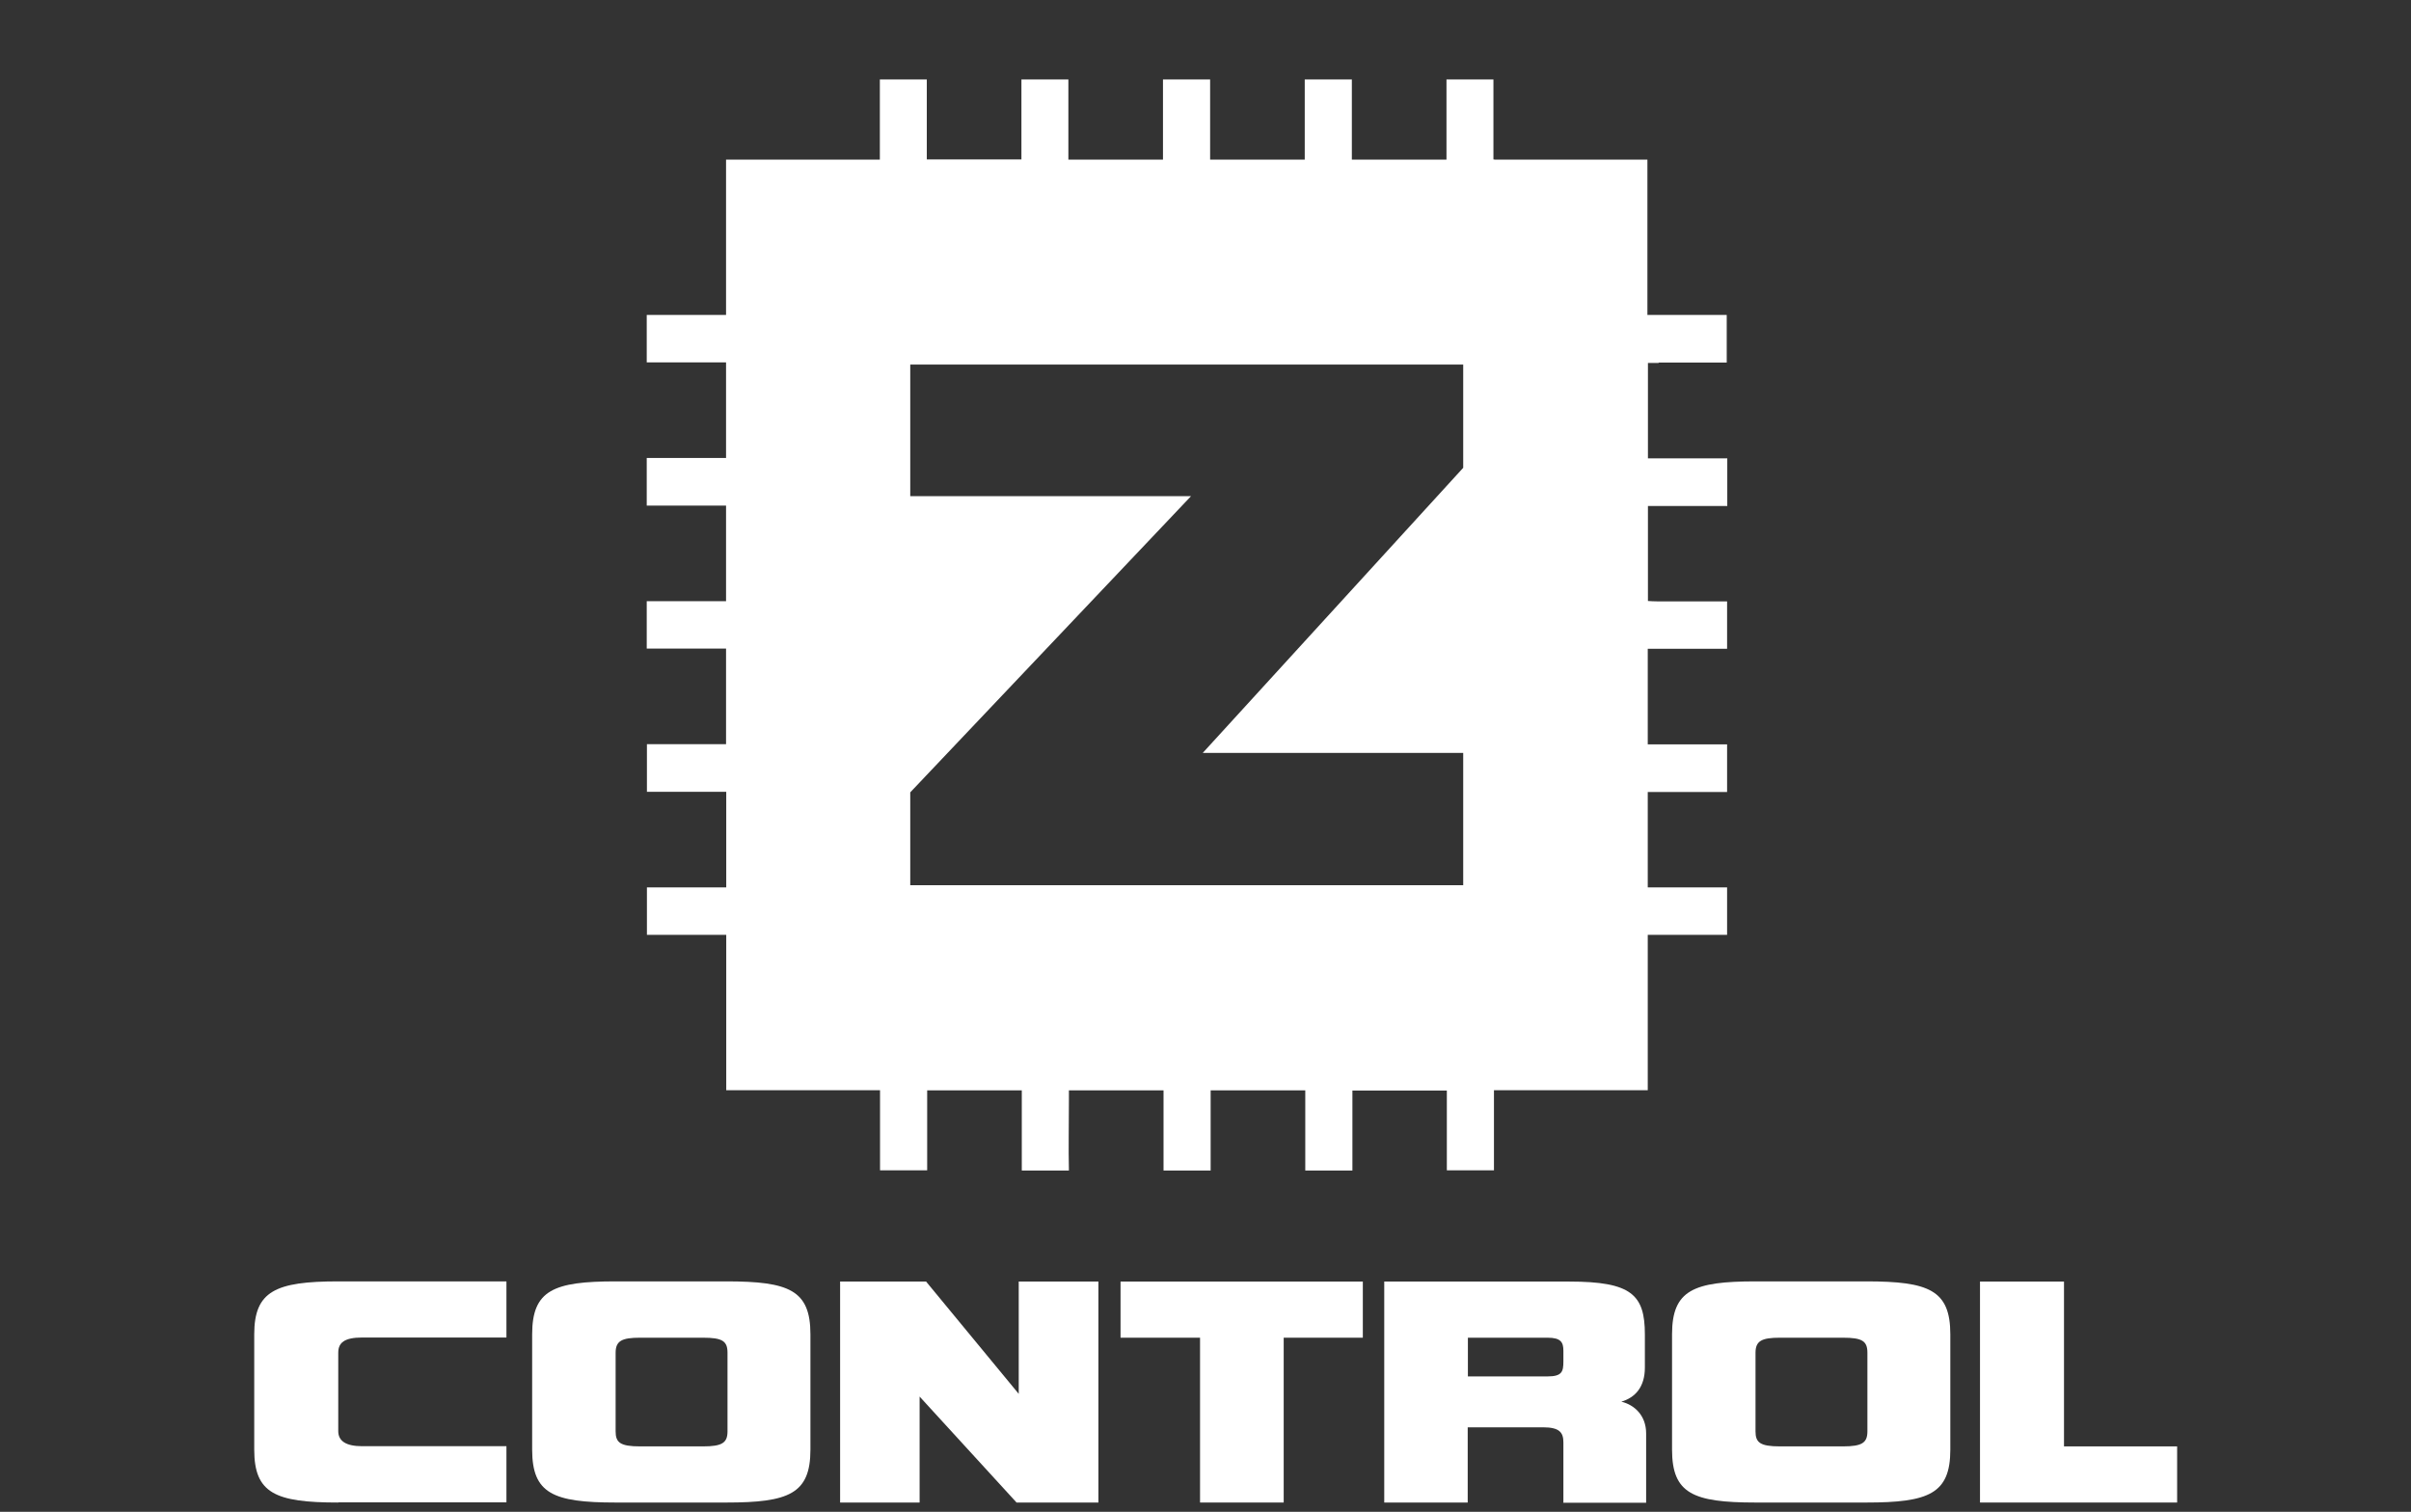
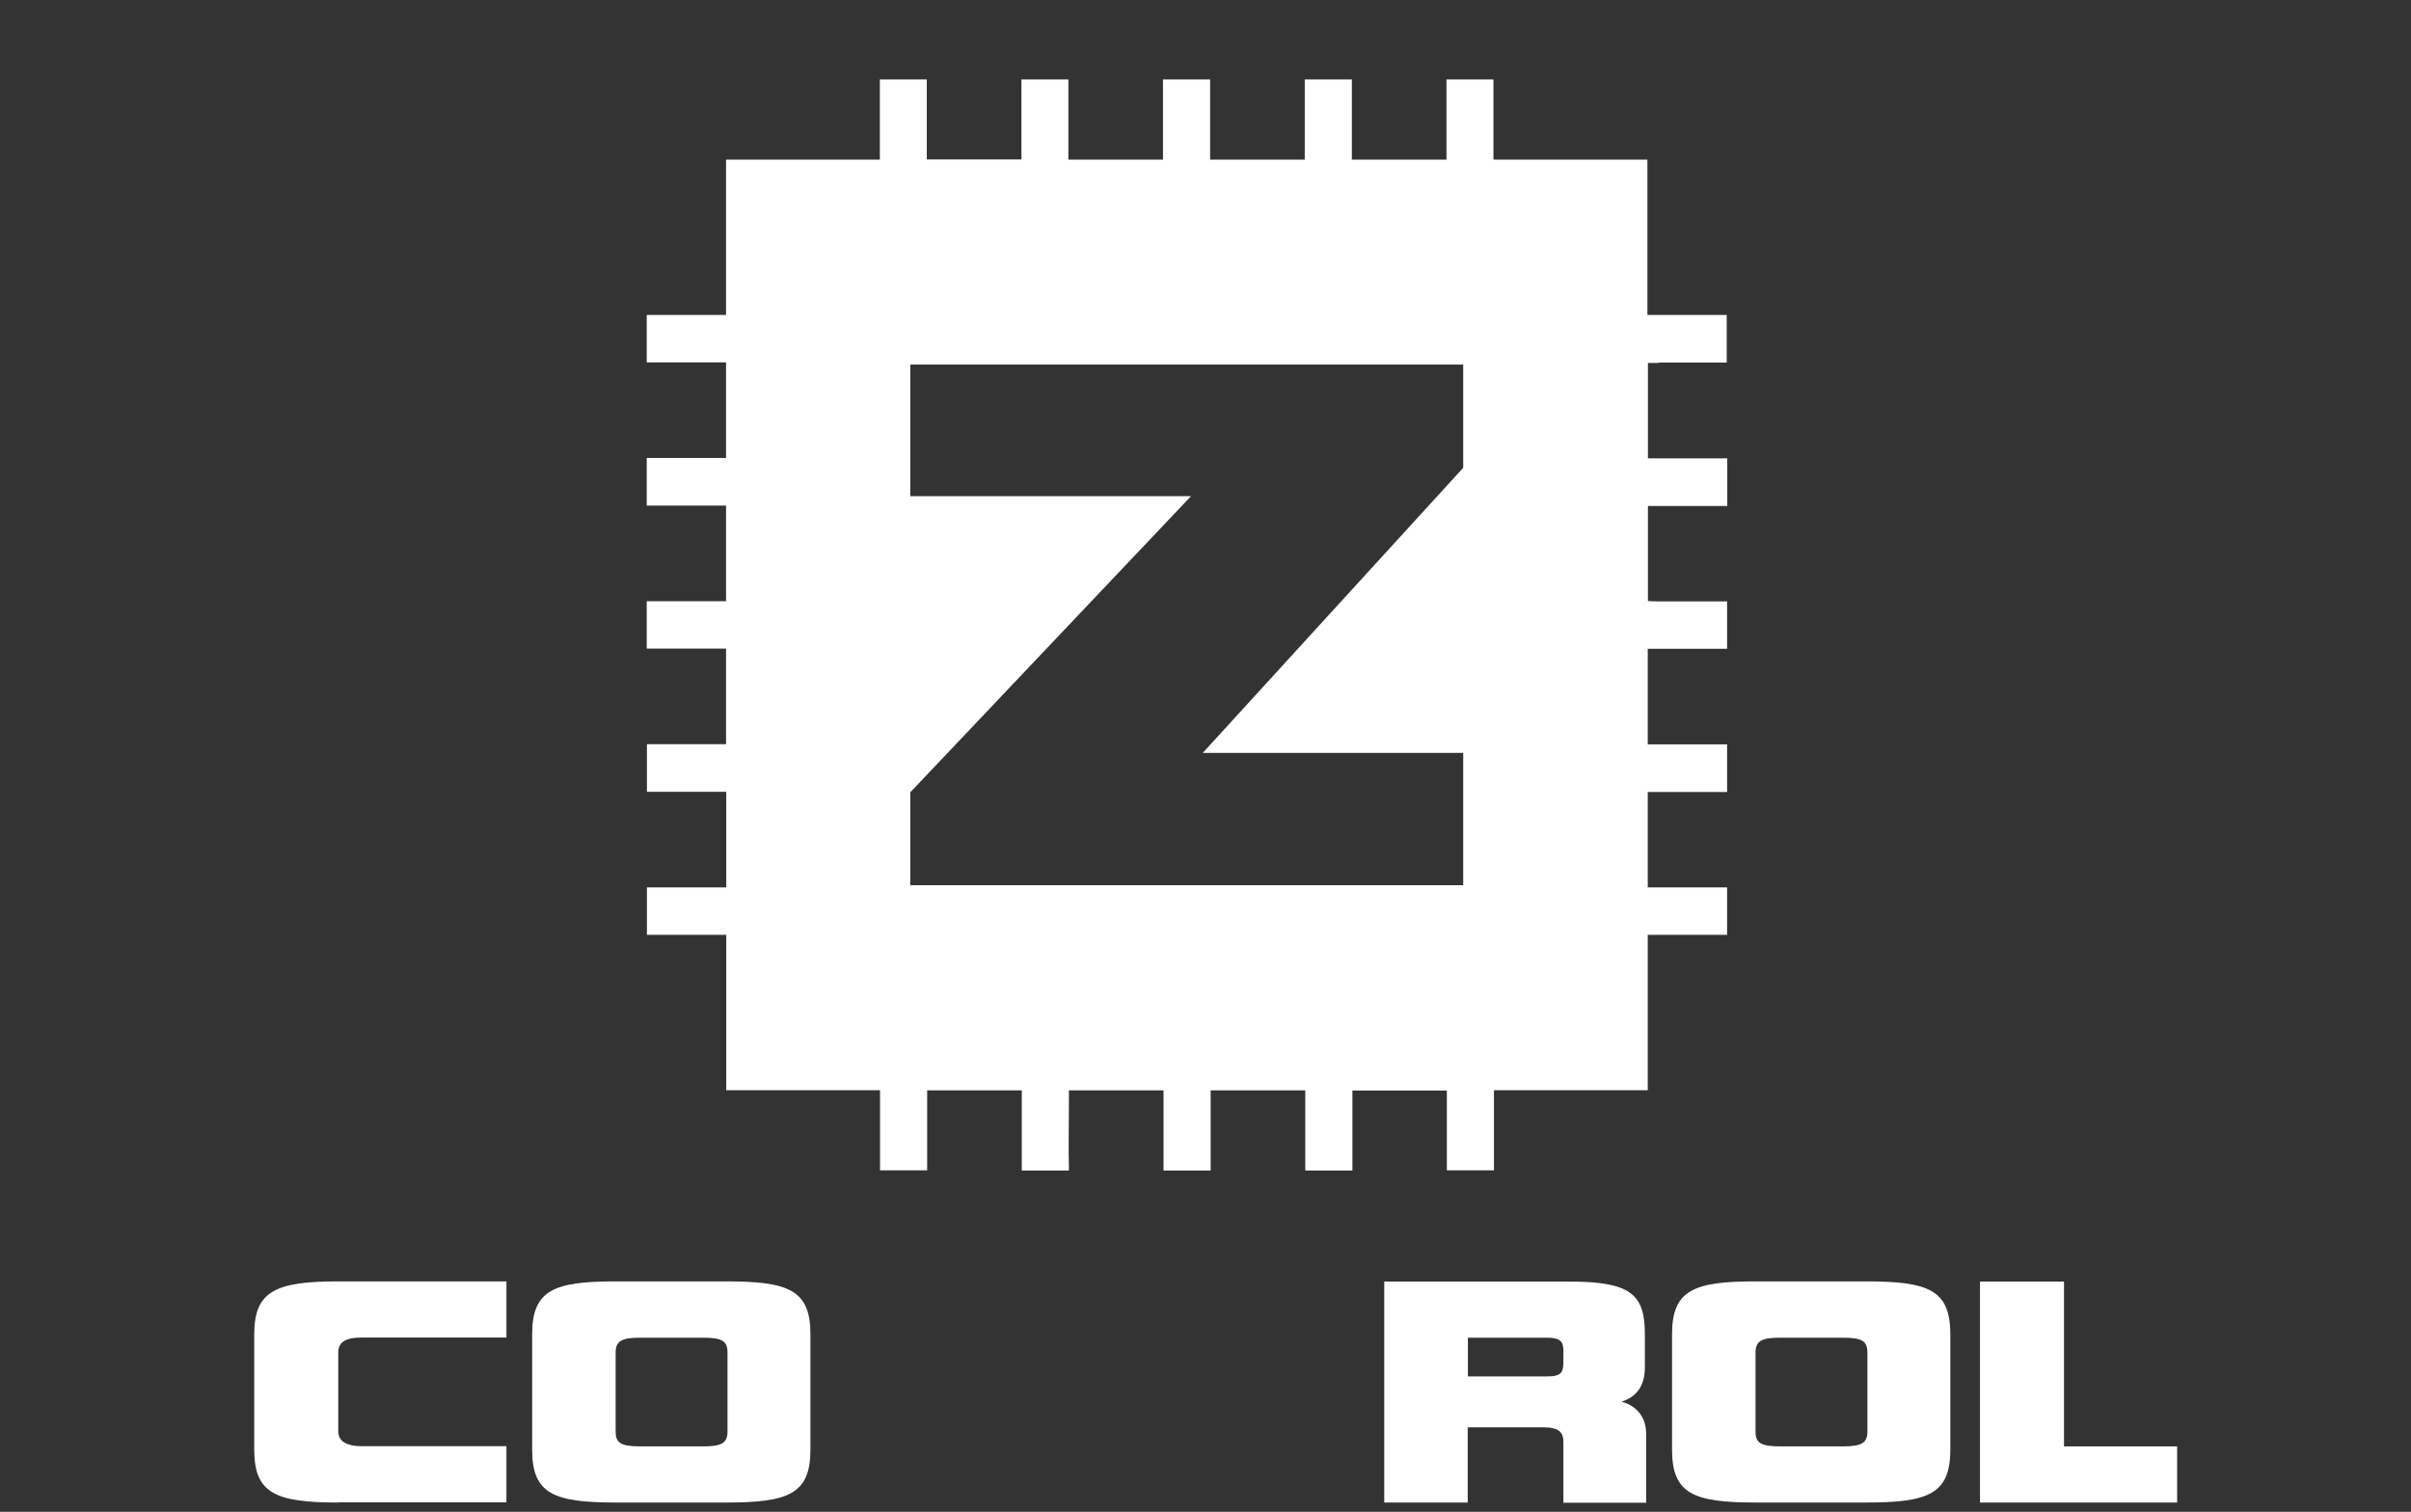
<svg xmlns="http://www.w3.org/2000/svg" width="118" height="74" viewBox="0 0 118 74" fill="none">
  <rect x="0" y="0" width="118" height="74" fill="#333333" stroke="none" />
  <g id="Frame 48096770">
    <g id="4">
      <g id="Vector">
        <path d="M81.165 17.747C82.741 17.747 83.322 17.747 84.51 17.747V15.417C83.216 15.417 82.688 15.417 81.077 15.417H80.628V7.812H73.162C73.162 7.812 73.118 7.803 73.092 7.803C73.092 7.634 73.092 5.178 73.092 3.889H70.794C70.794 5.161 70.794 7.643 70.794 7.812H66.163V7.296C66.163 5.686 66.163 5.161 66.163 3.889H63.857C63.857 5.143 63.857 5.677 63.857 7.278V7.812H59.226V7.287C59.226 5.686 59.226 5.125 59.226 3.889H56.919C56.919 5.134 56.919 5.721 56.919 7.34V7.812H52.289V7.305C52.289 5.704 52.289 5.072 52.289 3.889H49.991C49.991 5.205 49.991 5.694 49.991 7.313V7.803H45.36V7.233C45.36 5.659 45.36 5.054 45.36 3.889H43.062C43.062 5.205 43.062 5.713 43.062 7.34V7.812H35.535V15.417H35.025C33.431 15.417 32.938 15.417 31.653 15.417V17.739C32.833 17.739 33.431 17.739 35.007 17.739H35.535V22.417H34.998C33.414 22.417 32.912 22.417 31.653 22.417V24.748C32.938 24.748 33.467 24.748 35.078 24.748H35.535V29.427H35.025C33.431 29.427 32.938 29.427 31.653 29.427V31.748C32.947 31.748 33.449 31.748 35.06 31.748H35.535V36.427H34.928C33.379 36.427 32.797 36.427 31.662 36.427V38.758C32.921 38.758 33.475 38.758 35.078 38.758H35.544V43.437H34.998C33.422 43.437 32.842 43.437 31.662 43.437V45.758C32.938 45.758 33.493 45.758 35.104 45.758H35.544V53.363H43.071V53.861C43.071 55.48 43.071 55.996 43.071 57.286H45.378C45.378 56.023 45.378 55.507 45.378 53.915V53.372H50.009V53.897C50.009 55.498 50.009 56.032 50.009 57.295H52.315C52.289 56.014 52.315 55.472 52.315 53.853V53.372H56.946V53.871C56.946 55.489 56.946 56.005 56.946 57.295H59.252C59.252 55.987 59.252 55.463 59.252 53.835V53.372H63.883V53.888C63.883 55.489 63.883 56.094 63.883 57.295H66.19C66.19 56.014 66.19 55.472 66.19 53.853V53.381H70.812V53.915C70.812 55.507 70.812 56.094 70.812 57.286H73.118C73.118 55.979 73.118 55.445 73.118 53.817V53.363H80.645V45.758H81.138C82.741 45.758 83.251 45.758 84.528 45.758V43.437C83.436 43.437 82.846 43.437 81.323 43.437H80.645V38.767H81.165C82.749 38.767 83.295 38.767 84.528 38.767V36.436C83.278 36.436 82.723 36.436 81.121 36.436H80.645V31.757H81.138C82.741 31.757 83.251 31.757 84.528 31.757V29.436C83.242 29.436 82.714 29.436 81.103 29.436C80.945 29.436 80.795 29.427 80.654 29.418V24.766H81.165C82.749 24.766 83.348 24.766 84.537 24.766V22.435C83.269 22.435 82.732 22.435 81.138 22.435H80.654V17.765H81.191L81.165 17.747ZM71.613 22.898L58.865 36.854H71.613V43.33H44.55V38.784L58.293 24.285H44.55V17.846H71.613V22.898Z" fill="white" />
        <path d="M16.555 73.546C13.473 73.546 12.443 73.093 12.443 70.958V65.31C12.443 63.201 13.482 62.721 16.555 62.721H24.786V65.469H17.726C16.863 65.469 16.555 65.719 16.555 66.208V70.051C16.555 70.54 16.942 70.789 17.726 70.789H24.786V73.537H16.555V73.546Z" fill="white" />
        <path d="M30.13 73.546C27.066 73.546 26.045 73.102 26.045 70.958V65.31C26.045 63.148 27.101 62.721 30.13 62.721H35.553C38.617 62.721 39.664 63.148 39.664 65.31V70.958C39.664 73.12 38.608 73.546 35.553 73.546H30.13ZM35.606 66.217C35.606 65.639 35.35 65.478 34.408 65.478H31.327C30.438 65.478 30.13 65.63 30.13 66.217V70.059C30.13 70.602 30.341 70.798 31.327 70.798H34.408C35.35 70.798 35.606 70.62 35.606 70.059V66.217Z" fill="white" />
-         <path d="M49.753 73.546L45.008 68.36V73.546H41.117V62.73H45.325L49.859 68.227V62.73H53.759V73.546H49.745H49.753Z" fill="white" />
-         <path d="M58.733 73.546V65.478H54.842V62.73H66.7V65.478H62.827V73.546H58.733Z" fill="white" />
        <path d="M76.516 73.546V70.602C76.516 70.113 76.323 69.864 75.513 69.864H71.833V73.546H67.748V62.73H76.798C79.844 62.73 80.504 63.37 80.504 65.318V66.937C80.504 67.889 80.038 68.405 79.351 68.61C79.985 68.761 80.566 69.277 80.566 70.166V73.555H76.499L76.516 73.546ZM76.516 66.119C76.516 65.71 76.402 65.478 75.742 65.478H71.842V67.373H75.742C76.455 67.373 76.516 67.133 76.516 66.635V66.11V66.119Z" fill="white" />
        <path d="M85.919 73.546C82.855 73.546 81.834 73.102 81.834 70.958V65.31C81.834 63.148 82.89 62.721 85.919 62.721H91.342C94.405 62.721 95.453 63.148 95.453 65.31V70.958C95.453 73.12 94.397 73.546 91.342 73.546H85.919ZM91.395 66.217C91.395 65.639 91.139 65.478 90.197 65.478H87.116C86.227 65.478 85.919 65.63 85.919 66.217V70.059C85.919 70.602 86.13 70.798 87.116 70.798H90.197C91.139 70.798 91.395 70.62 91.395 70.059V66.217Z" fill="white" />
        <path d="M96.906 73.546V62.73H101.017V70.798H106.554V73.546H96.897H96.906Z" fill="white" />
      </g>
    </g>
  </g>
</svg>